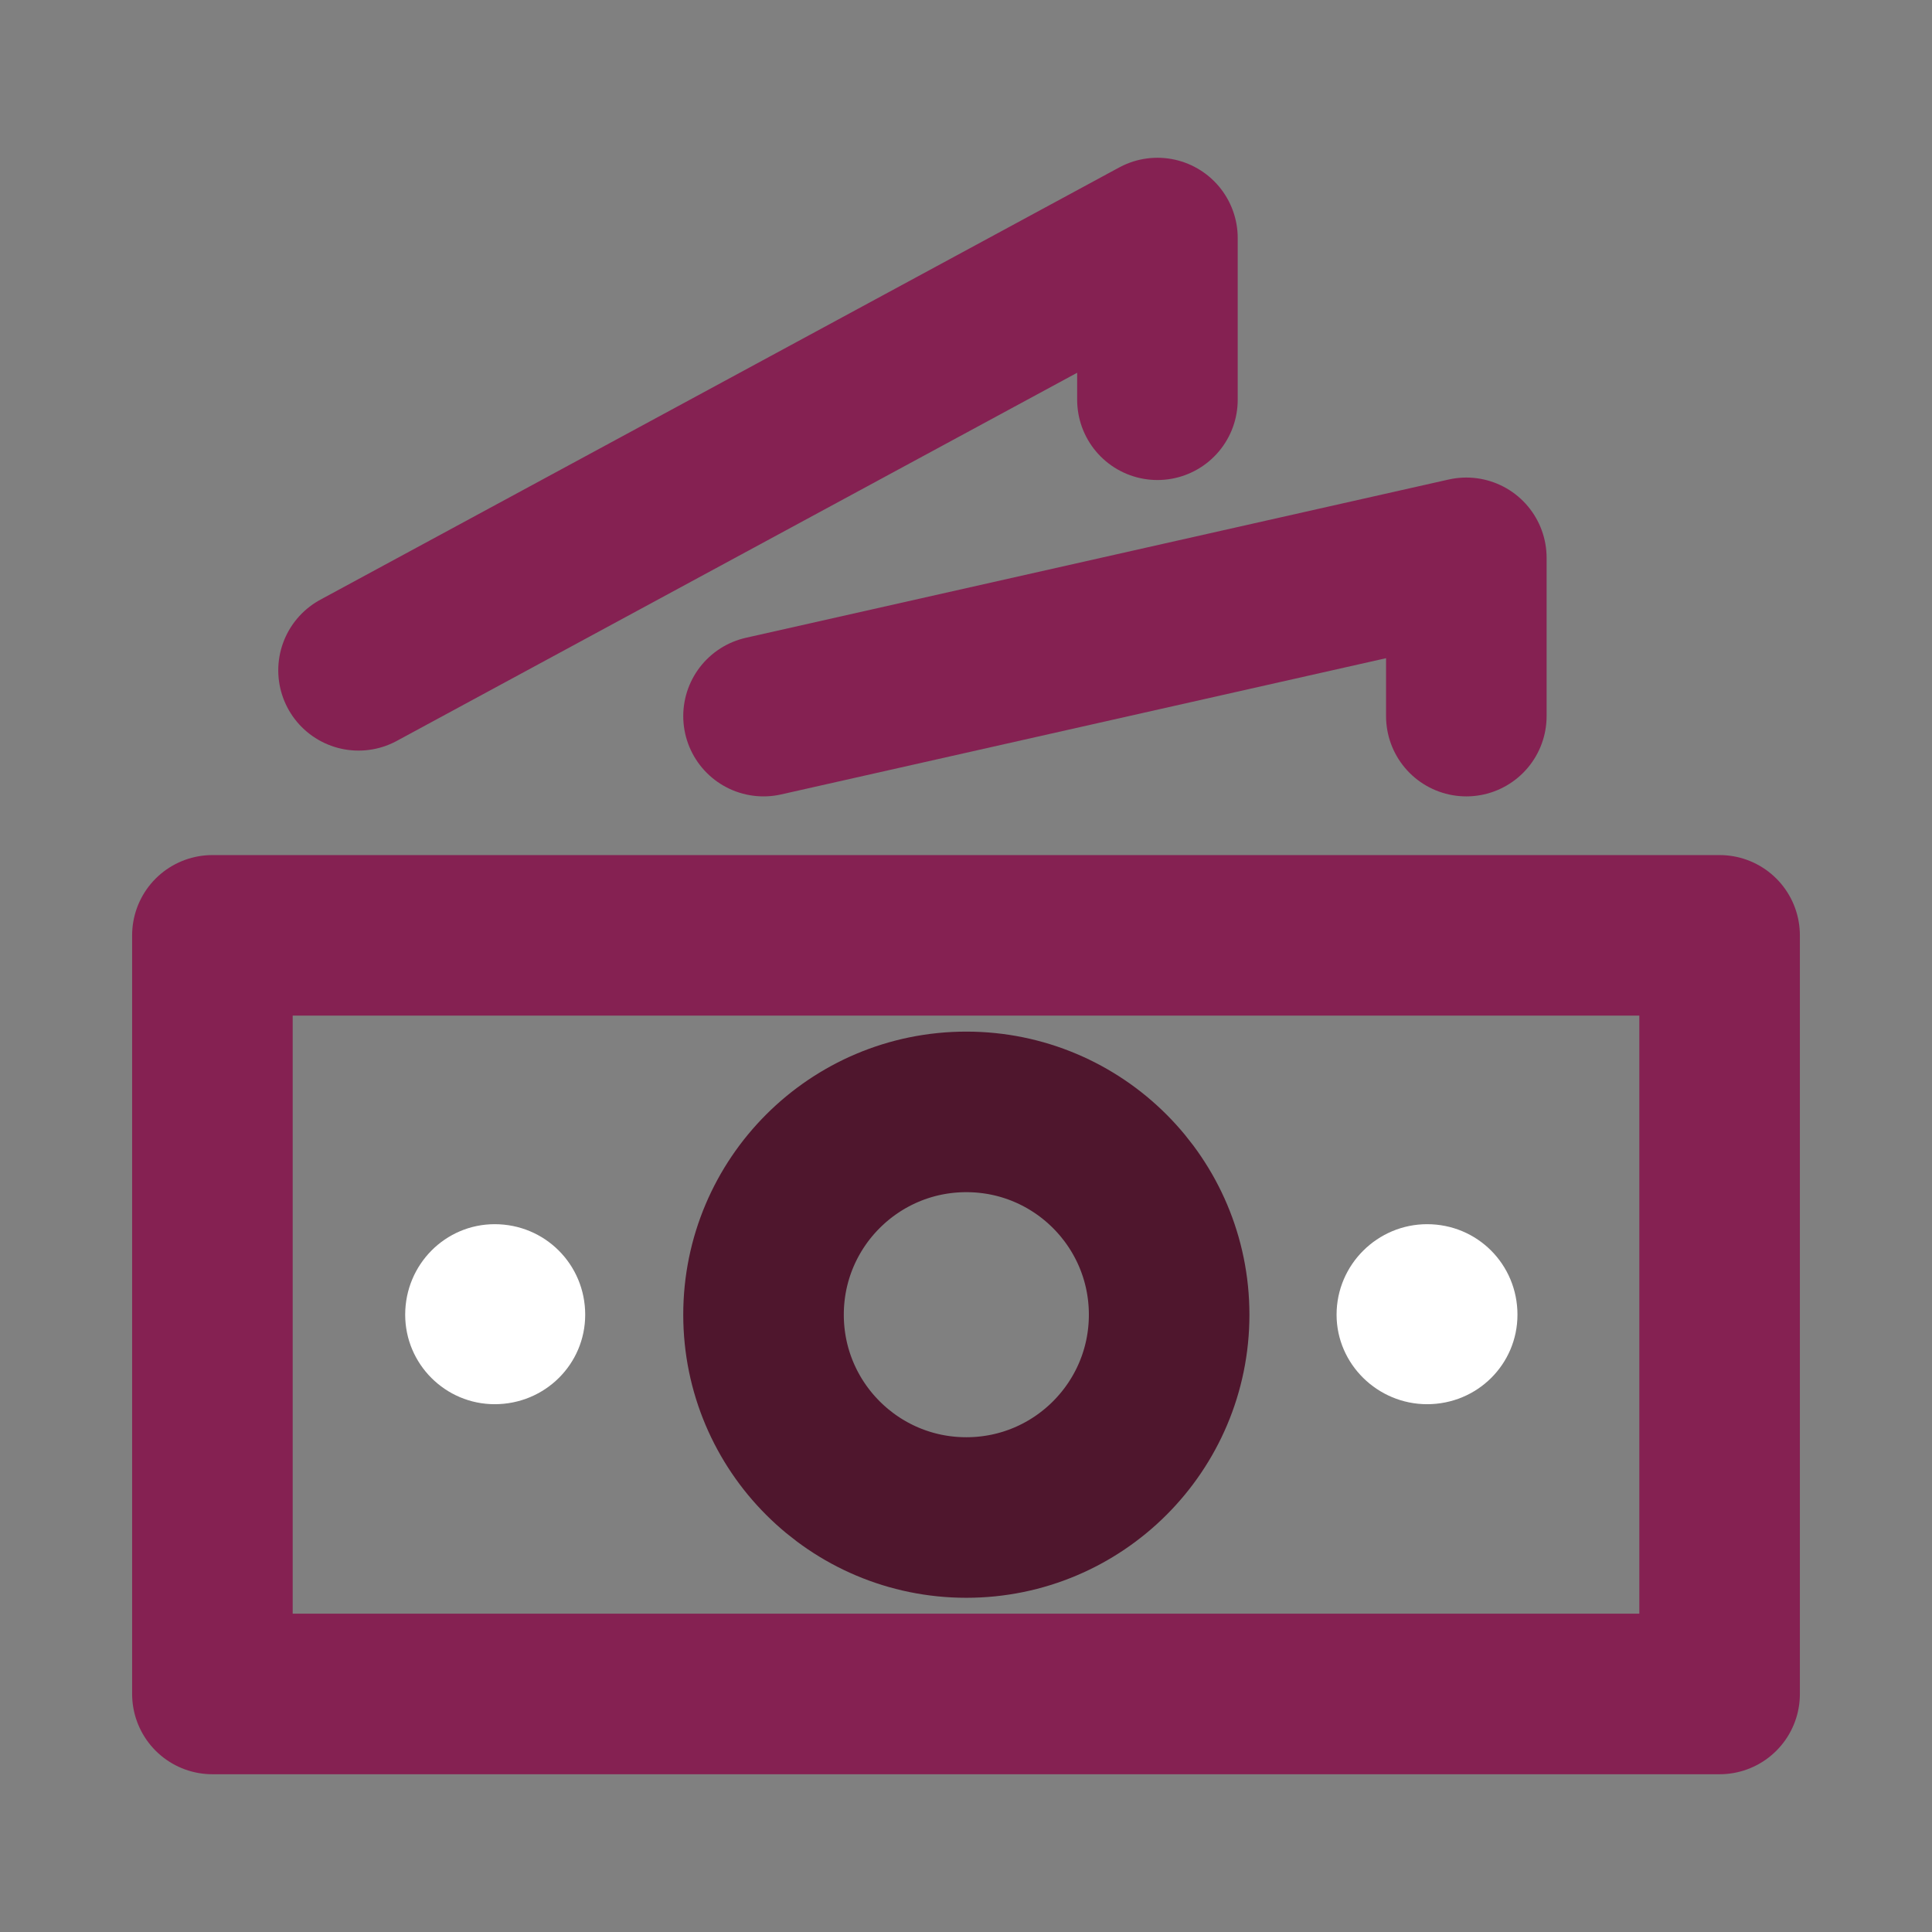
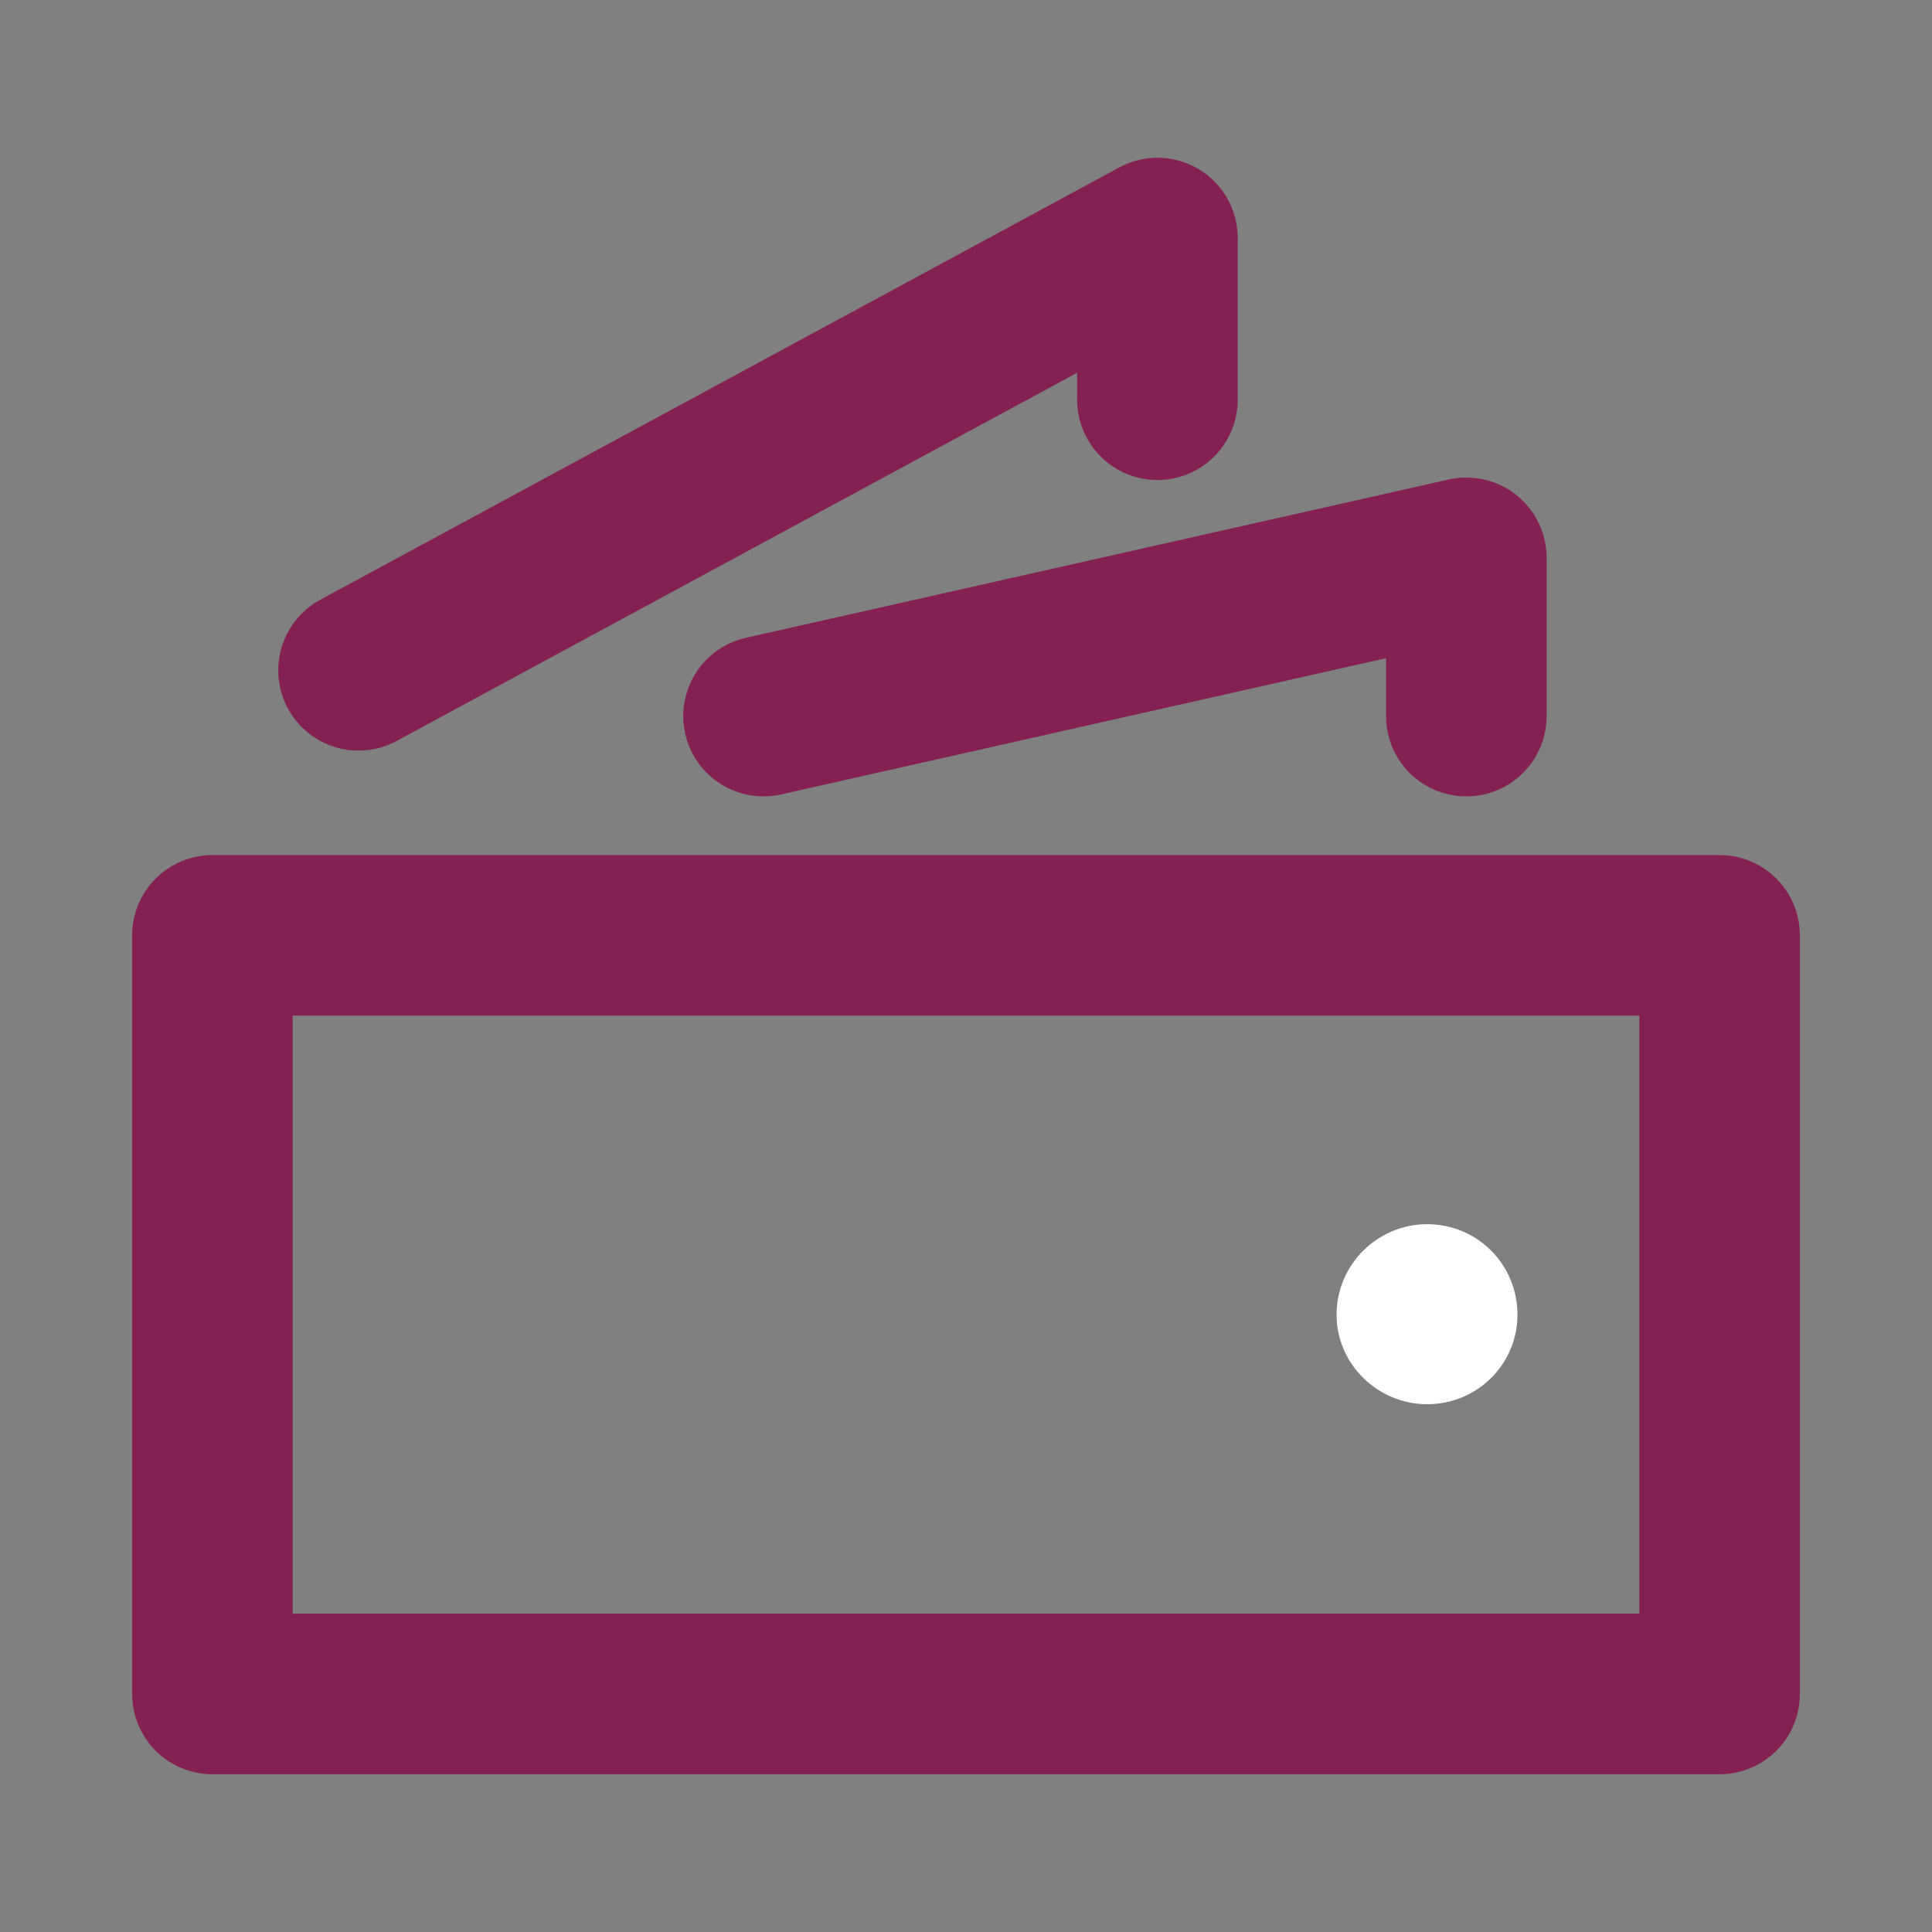
<svg xmlns="http://www.w3.org/2000/svg" xml:space="preserve" width="577px" height="577px" version="1.1" style="shape-rendering:geometricPrecision; text-rendering:geometricPrecision; image-rendering:optimizeQuality; fill-rule:evenodd; clip-rule:evenodd" viewBox="0 0 40086 40086">
  <rect x="0" y="0" width="40086" height="40086" fill="#808080" stroke="none" />
  <defs>
    <style type="text/css">
   
    .str0 {stroke:#852152;stroke-width:3331.27;stroke-linecap:round;stroke-linejoin:round}
    .str2 {stroke:#4F162D;stroke-width:3331.27;stroke-linecap:round;stroke-linejoin:round}
    .str1 {stroke:#852152;stroke-width:3331.27;stroke-linecap:round;stroke-linejoin:round}
    .fil0 {fill:none}
    .fil1 {fill:white}
   
  </style>
  </defs>
  <g id="Warstwa_x0020_1">
    <g id="_2181244864096">
      <rect class="fil0 str0" x="4407" y="19407" width="31272" height="15740" />
      <polyline class="fil0 str1" points="15842,14858 30424,11574 30424,14858 " />
      <polyline class="fil0 str1" points="7439,13908 24015,4939 24015,8294 " />
-       <circle class="fil0 str2" cx="20050" cy="27278" r="4208" />
      <path class="fil1" d="M31485 27278c0,1026 -832,1857 -1875,1857 -1025,0 -1878,-831 -1878,-1857 0,-1043 853,-1878 1878,-1878 1043,0 1875,835 1875,1878z" />
-       <path class="fil1" d="M12142 27278c0,1026 -835,1857 -1878,1857 -1022,0 -1857,-831 -1857,-1857 0,-1043 835,-1878 1857,-1878 1043,0 1878,835 1878,1878z" />
    </g>
    <rect class="fil0" width="40086" height="40086" />
  </g>
</svg>